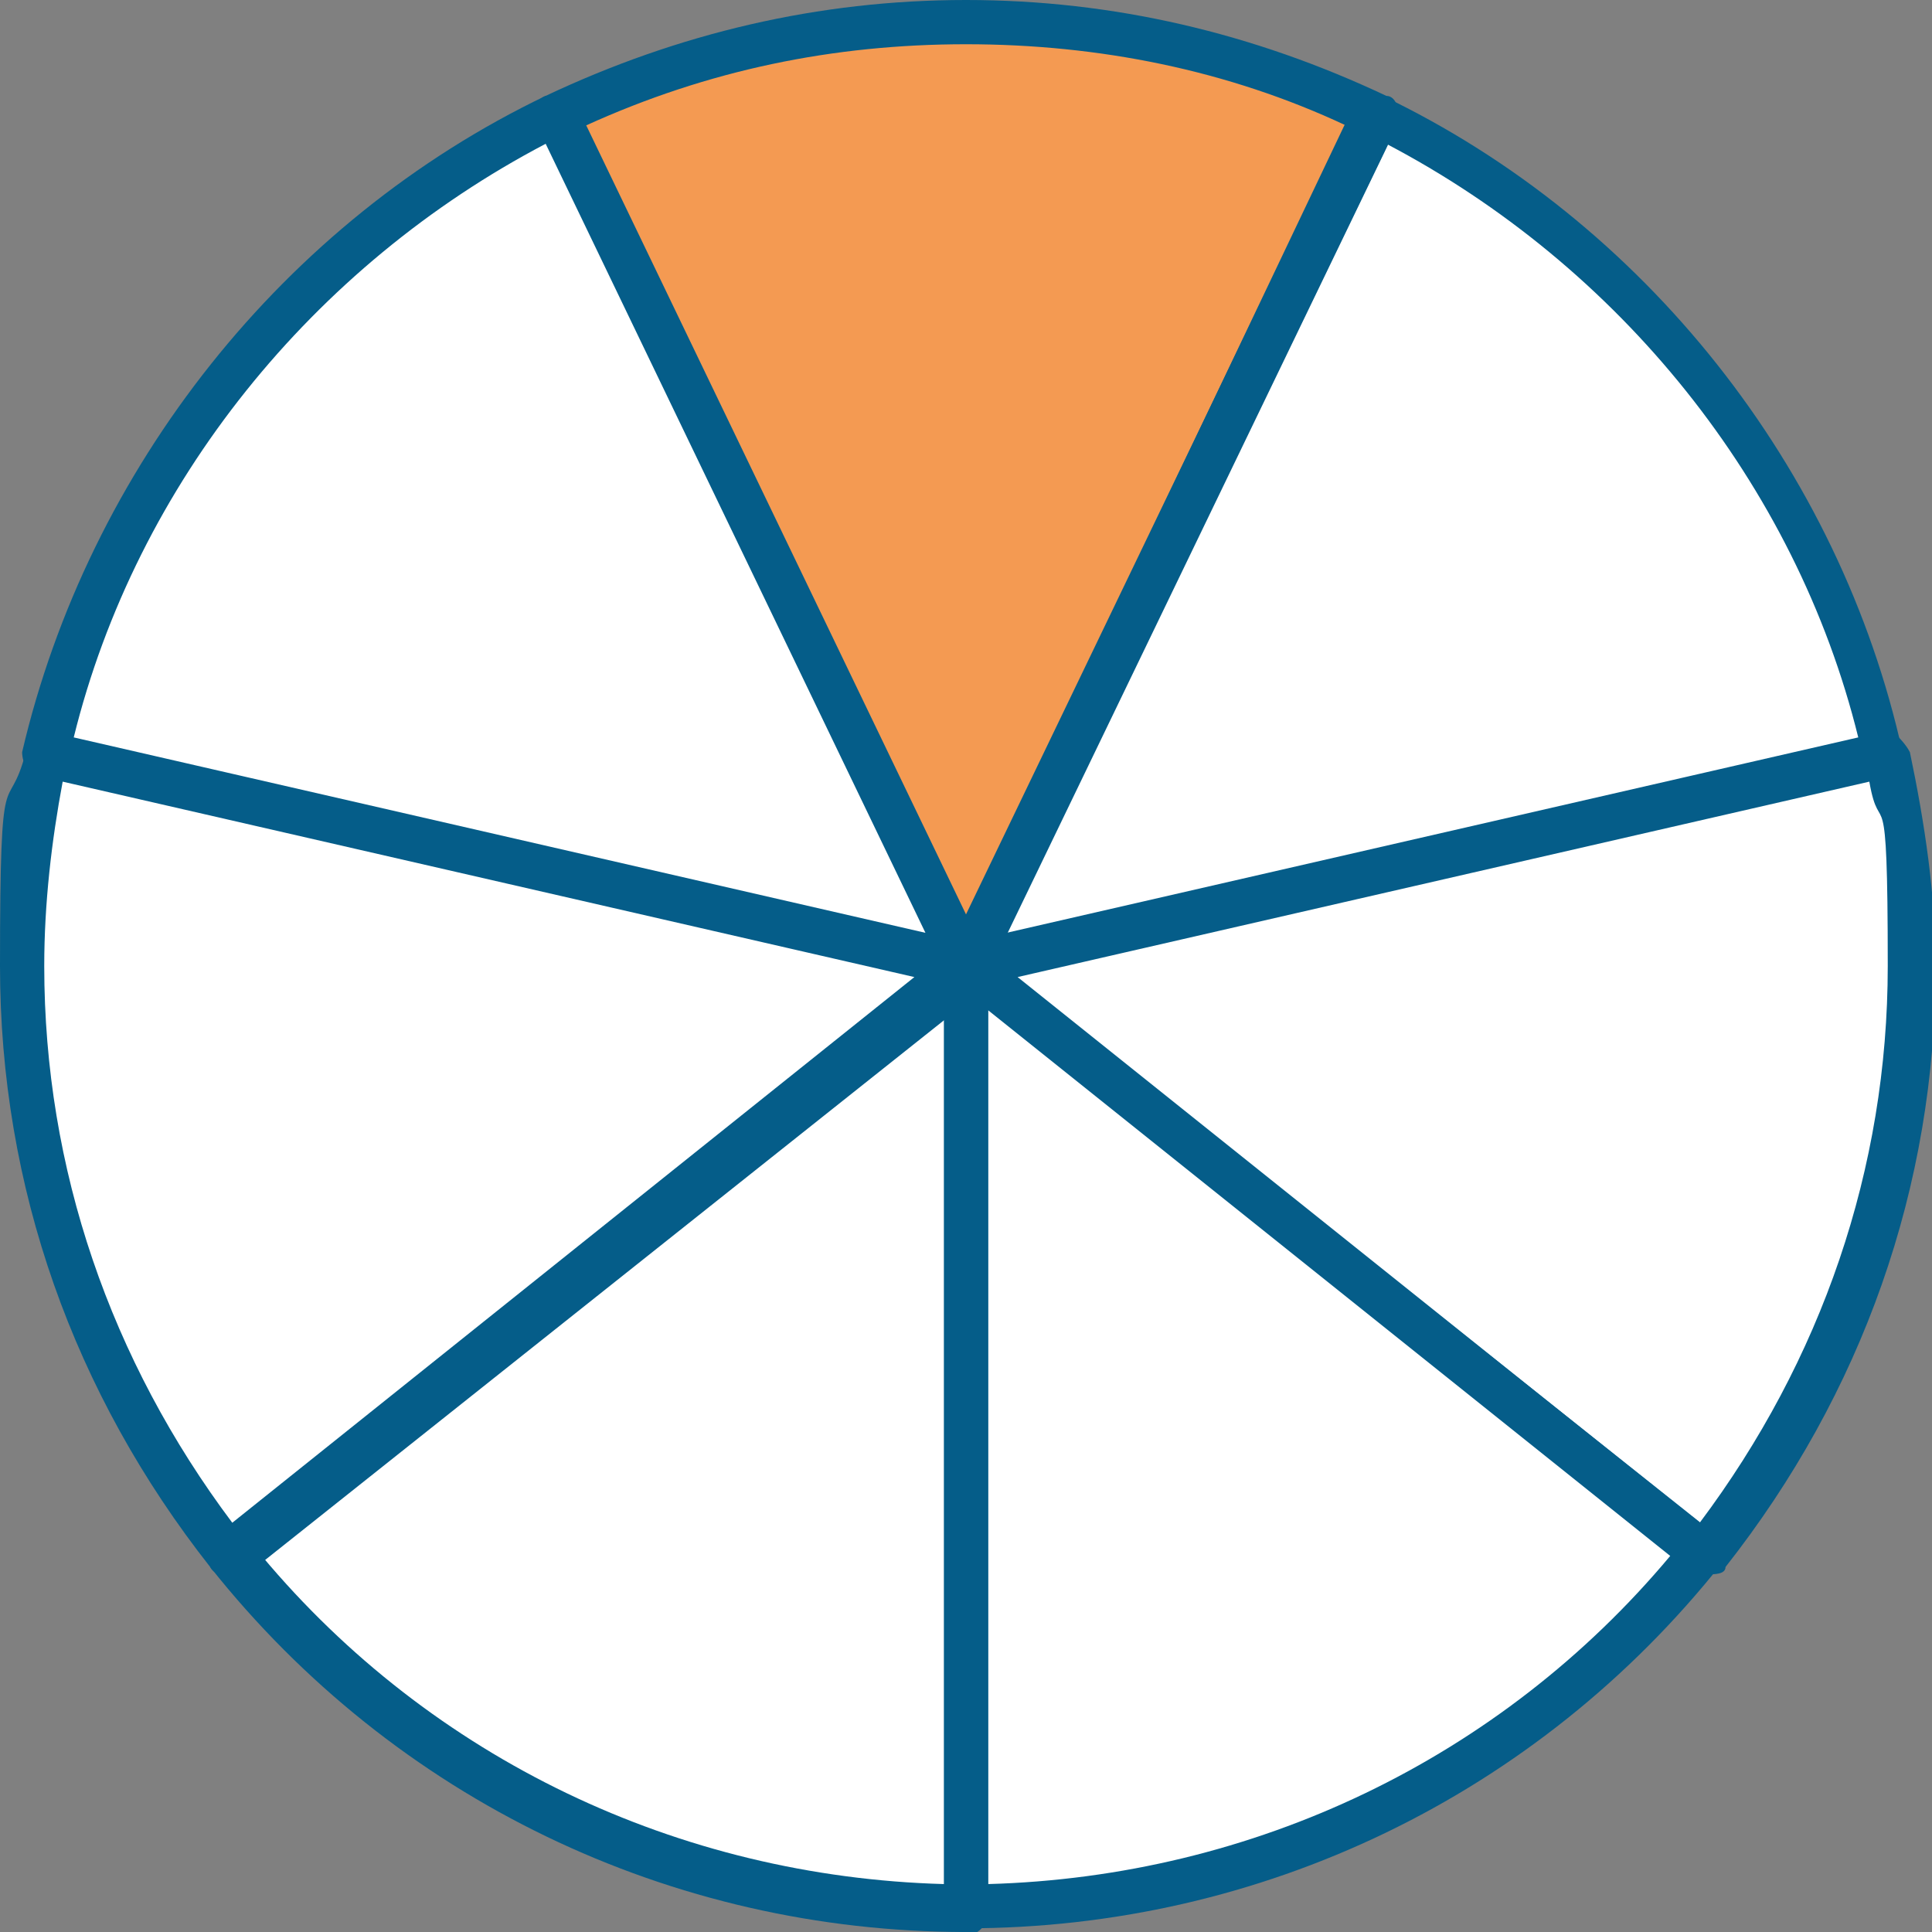
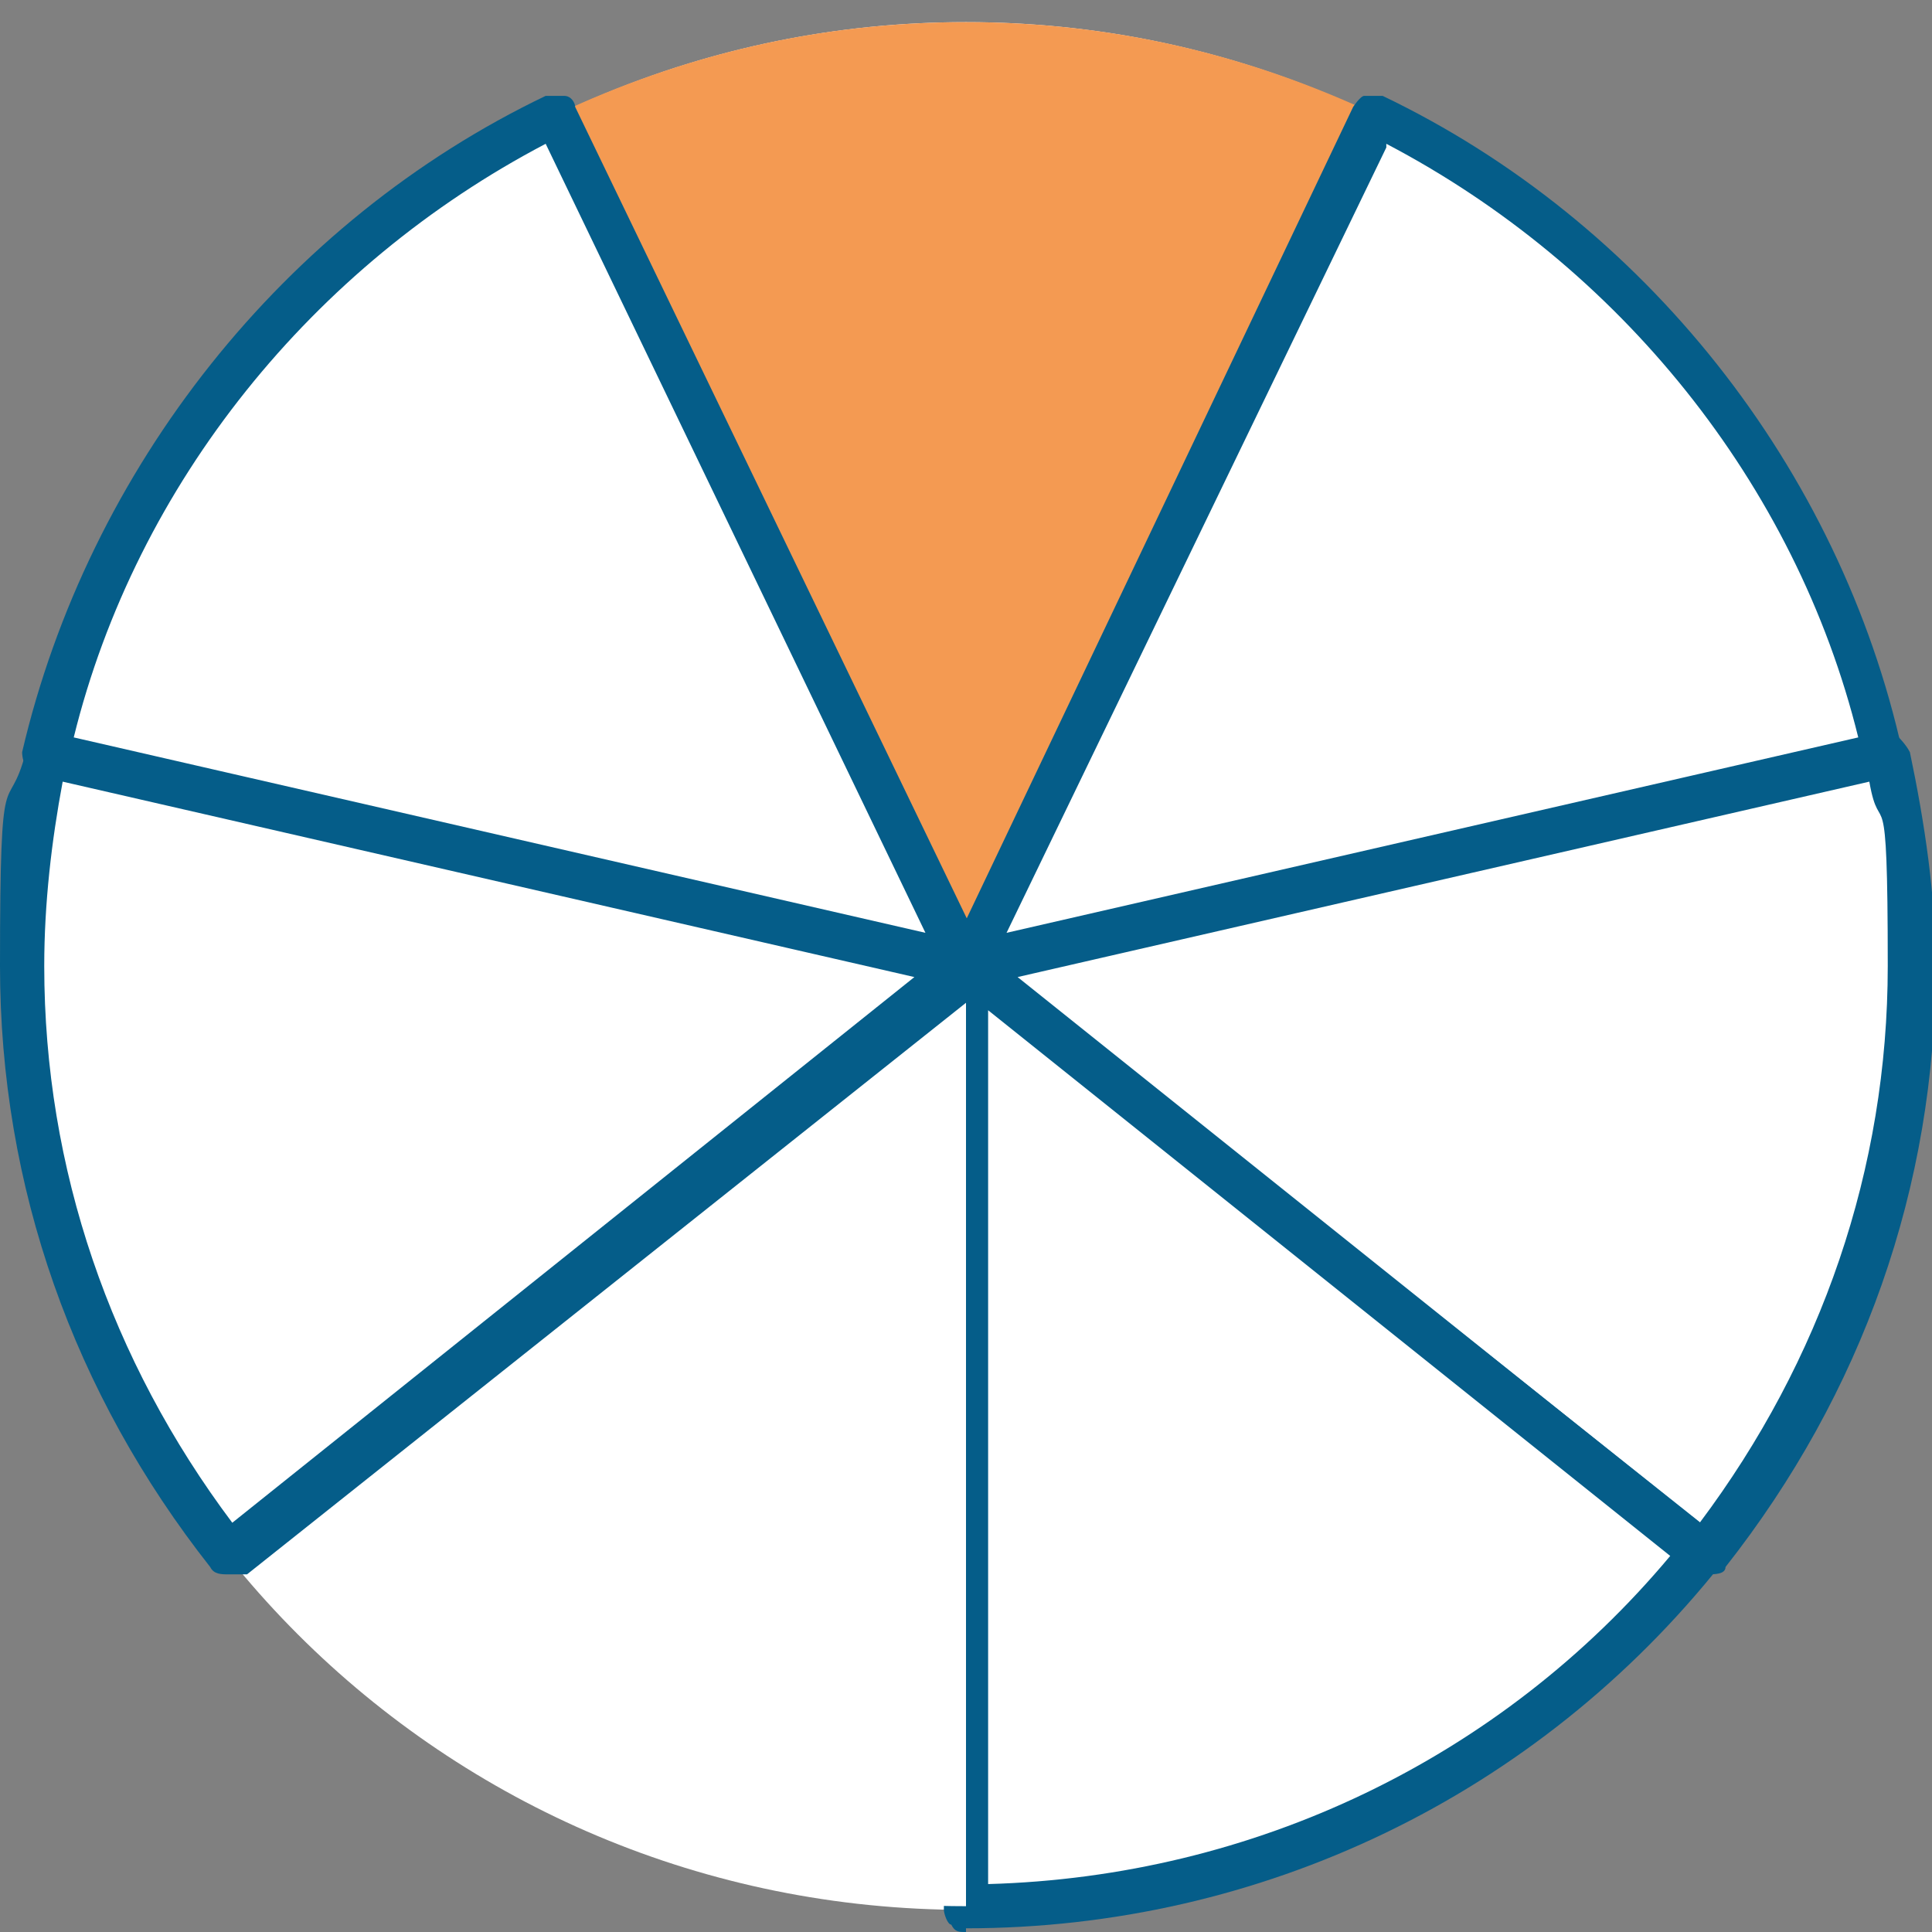
<svg xmlns="http://www.w3.org/2000/svg" version="1.1" viewBox="0 0 52.4 52.4">
  <rect x="0" y="0" width="52.4" height="52.4" fill="#808080" stroke="none" />
  <defs>
    <style>
      .cls-1 {
        fill: #fff;
      }

      .cls-2 {
        fill: #f49a52;
      }

      .cls-3 {
        fill: #055d89;
      }
    </style>
  </defs>
  <g>
    <g id="Warstwa_2">
      <path class="cls-1" d="M51.7,26.2C51.7,12,40.3.6,26.2.6S.6,12,.6,26.2s11.4,25.6,25.6,25.6,25.6-11.4,25.6-25.6h-.1Z" />
    </g>
    <g id="Warstwa_1">
      <g id="Warstwa_1-2" data-name="Warstwa_1">
        <path class="cls-2" d="M37.3,3.1c-3.4-1.6-7.1-2.5-11.1-2.5s-7.7.9-11.1,2.5l11.1,23L37.3,3.1Z" />
-         <path class="cls-3" d="M26.2,26.8c-.2,0-.4-.1-.5-.3L14.5,3.4c-.1-.3,0-.7.3-.8,3.6-1.7,7.4-2.6,11.4-2.6s7.8.9,11.4,2.6c.3,0,.4.5.3.8l-11.1,23c-.1.2-.3.3-.5.3h0ZM15.9,3.4l10.3,21.4L36.5,3.4c-3.2-1.5-6.7-2.2-10.3-2.2s-7,.7-10.3,2.2Z" />
        <path class="cls-1" d="M15.1,3.1C8.2,6.5,3,12.8,1.3,20.5l24.9,5.7L15.1,3.1Z" />
        <path class="cls-3" d="M26.2,26.8h-.1L1.1,21.1c-.3,0-.5-.4-.5-.7C2.4,12.7,7.7,6,14.8,2.6h.5c.2,0,.3.2.3.3l11.1,23c.1.2,0,.5,0,.6-.1.1-.3.2-.5.2h0ZM2,20l23.1,5.3L14.8,3.9C8.5,7.2,3.7,13.1,2,20Z" />
        <path class="cls-3" d="M26.2,26.8c-.2,0-.4,0-.5-.2s-.2-.4,0-.6L36.7,2.9c0,0,.2-.3.3-.3h.5c7.1,3.4,12.4,10.1,14.1,17.8,0,.3,0,.7-.5.7l-24.9,5.7h-.1.1ZM37.6,4l-10.3,21.3,23.1-5.3c-1.7-6.9-6.5-12.8-12.8-16.1h0Z" />
        <path class="cls-1" d="M51.1,20.5l-24.9,5.7,20,15.9c3.5-4.4,5.6-9.9,5.6-15.9s-.2-3.9-.6-5.7h0Z" />
        <path class="cls-3" d="M46.2,42.7c0,0-.3,0-.4,0l-20-15.9c-.2-.1-.3-.4-.2-.6,0-.2.2-.4.5-.5l24.9-5.7h.5c0,0,.2.2.3.4.4,1.9.7,3.9.7,5.8,0,6-2,11.6-5.7,16.3,0,.2-.3.2-.5.2h0ZM27.6,26.5l18.5,14.8c3.3-4.4,5.1-9.6,5.1-15.1s-.2-3.3-.5-5c0,0-23.1,5.3-23.1,5.3Z" />
-         <path class="cls-1" d="M26.2,51.7c8.1,0,15.3-3.8,20-9.6l-20-15.9v25.6h0Z" />
+         <path class="cls-1" d="M26.2,51.7c8.1,0,15.3-3.8,20-9.6l-20-15.9h0Z" />
        <path class="cls-3" d="M26.2,52.4c-.2,0-.3,0-.4-.2-.1,0-.2-.3-.2-.4v-25.6c0-.2.1-.4.3-.5.2-.1.5,0,.6,0l20,15.9c0,0,.2.2.2.4s0,.3,0,.4c-5,6.3-12.5,9.9-20.5,9.9h0ZM26.8,27.4v23.7c7.2-.2,13.9-3.4,18.5-8.9,0,0-18.5-14.8-18.5-14.8Z" />
        <path class="cls-1" d="M6.2,42.1c4.7,5.9,11.9,9.6,20,9.6h0v-25.6l-20,15.9h0Z" />
-         <path class="cls-3" d="M26.2,52.4h0c-8,0-15.5-3.6-20.5-9.9,0,0,0-.3,0-.4,0-.2,0-.3.2-.4l20-15.9c.2-.1.4-.2.6,0,.2.1.3.3.3.5v25.6c0,.3-.3.6-.6.6h.1ZM7.1,42.2c4.6,5.5,11.3,8.7,18.5,8.9v-23.7s-18.5,14.8-18.5,14.8Z" />
        <path class="cls-1" d="M1.3,20.5c-.4,1.8-.6,3.7-.6,5.7,0,6,2.1,11.6,5.6,15.9l20-15.9L1.3,20.5Z" />
        <path class="cls-3" d="M6.2,42.7c-.2,0-.4,0-.5-.2C2,37.8,0,32.2,0,26.2s.2-3.9.7-5.8c0-.2.1-.3.3-.4.1,0,.3-.1.5,0l24.9,5.7c.2,0,.4.2.5.5,0,.2,0,.5-.2.6l-20,15.9c0,0-.2,0-.4,0h0ZM1.7,21.2c-.3,1.6-.5,3.3-.5,5,0,5.5,1.8,10.7,5.1,15.1l18.5-14.8L1.7,21.2Z" />
      </g>
    </g>
  </g>
</svg>